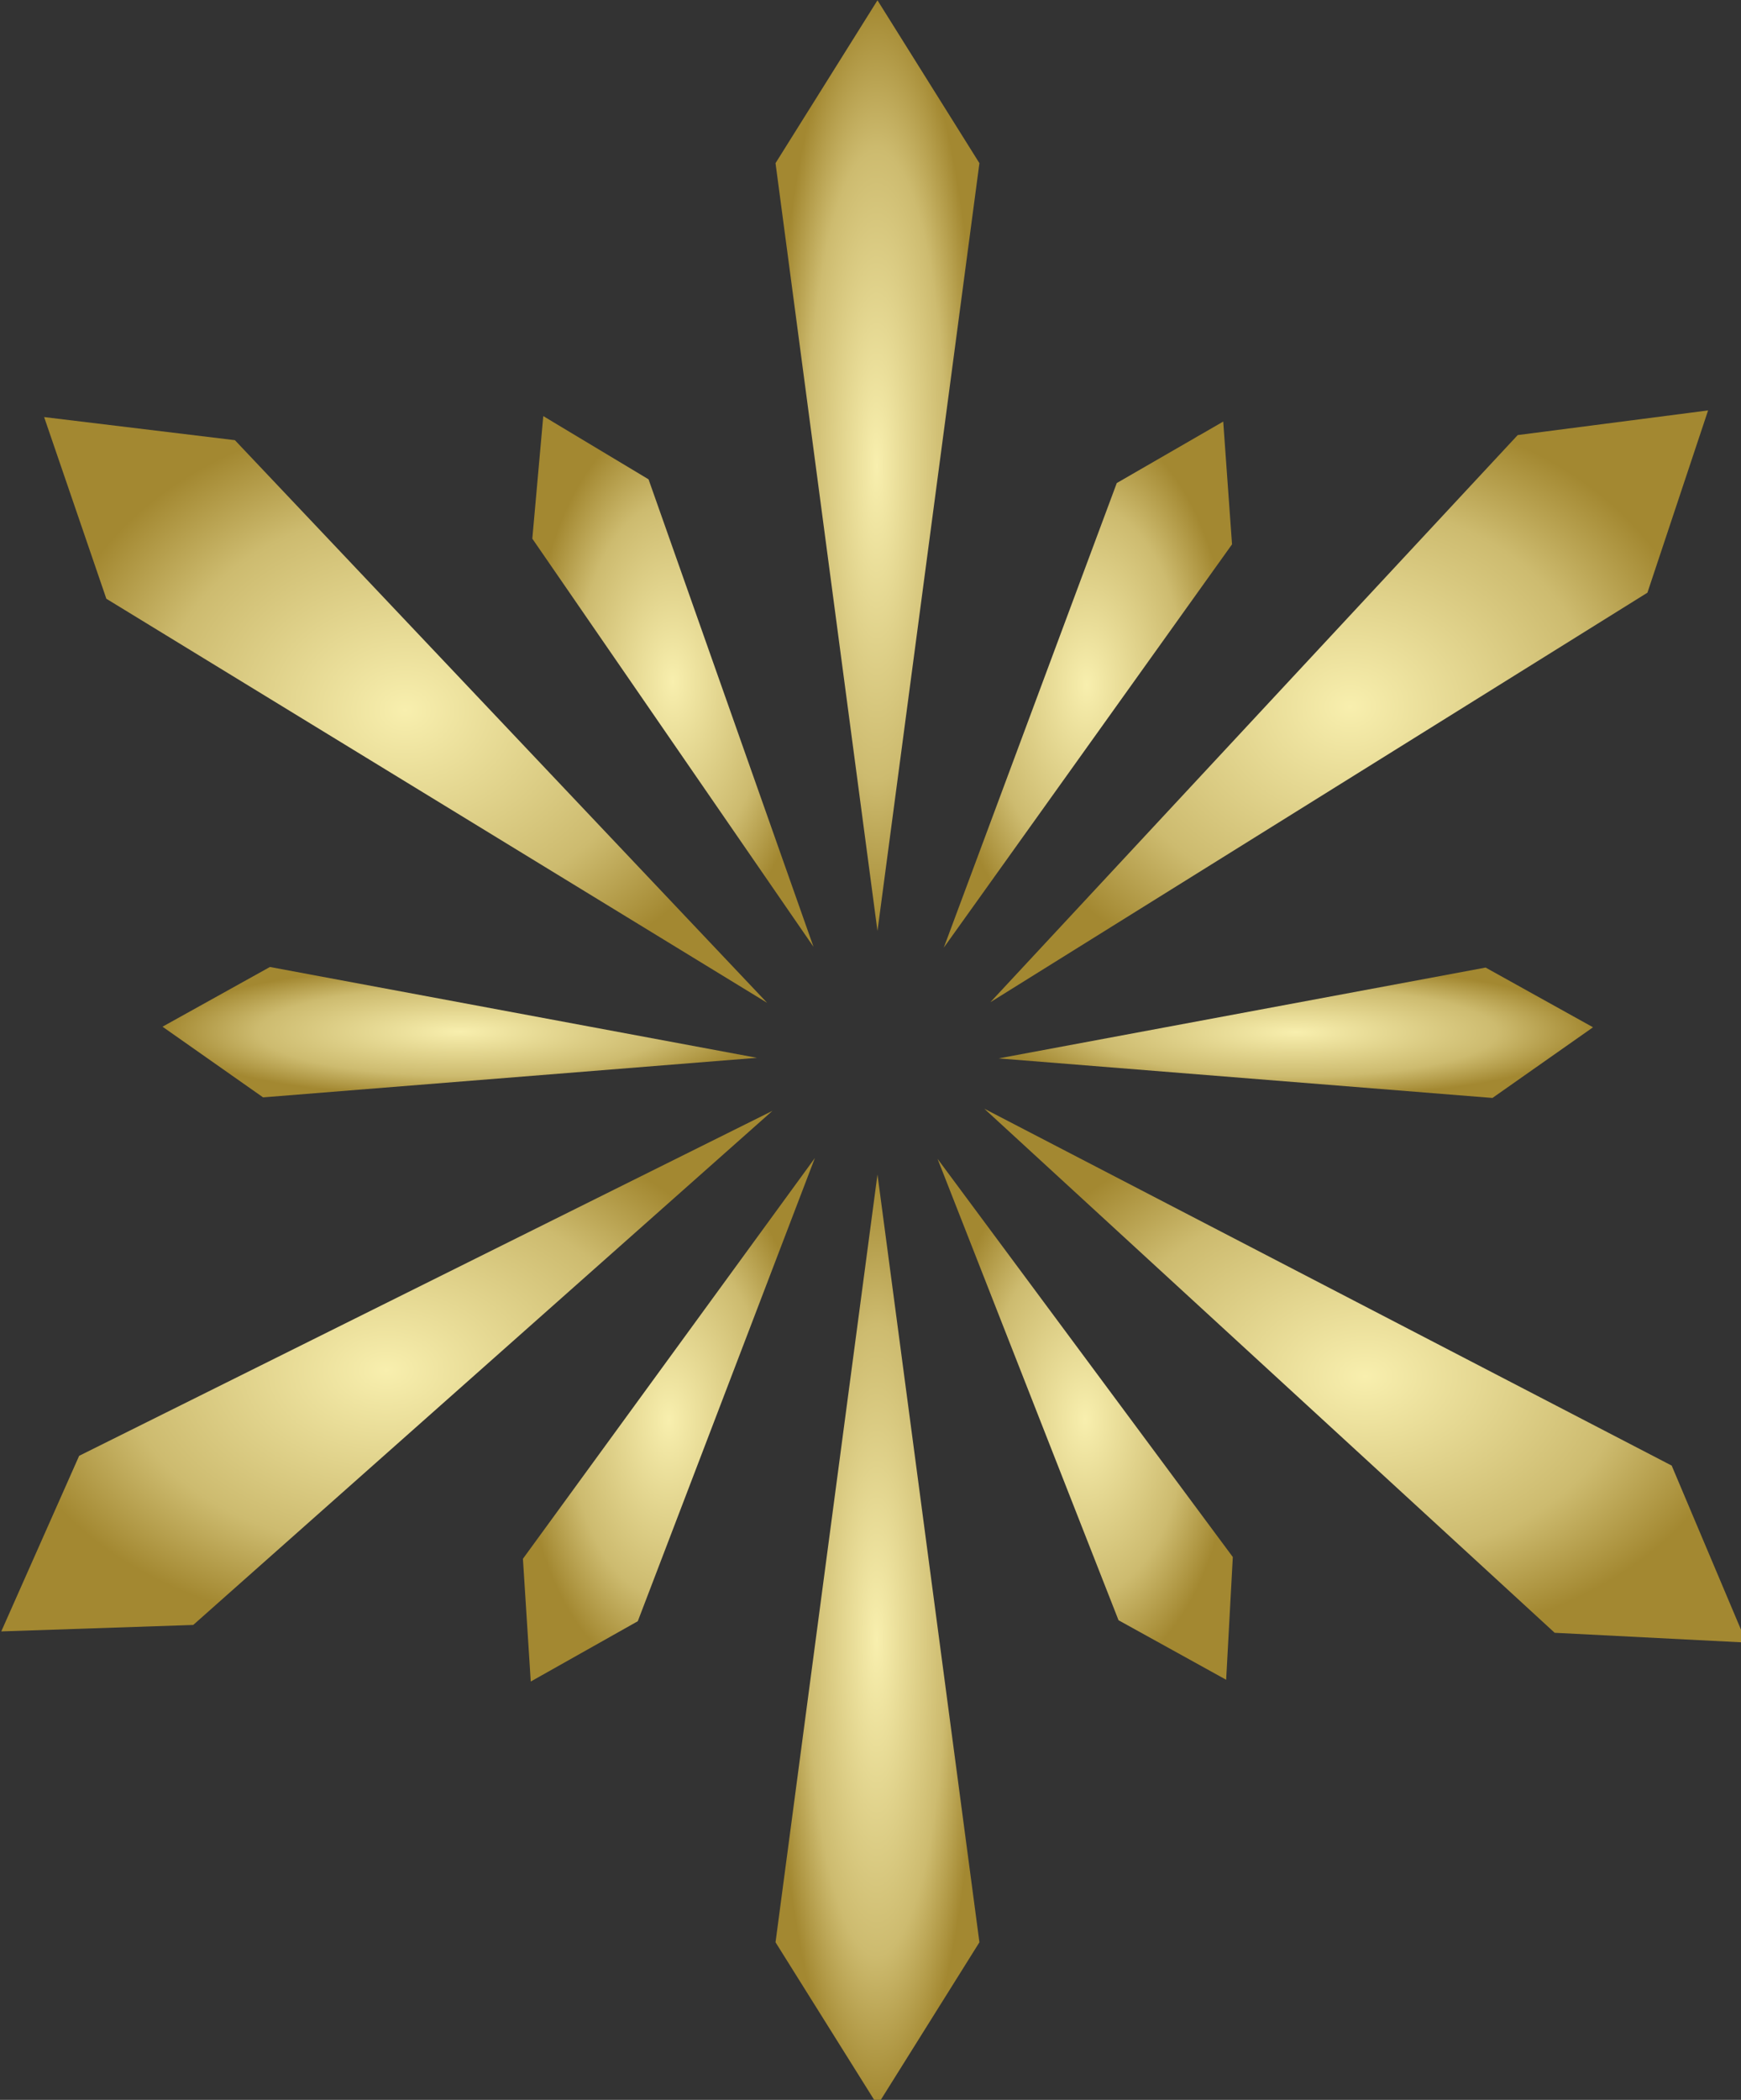
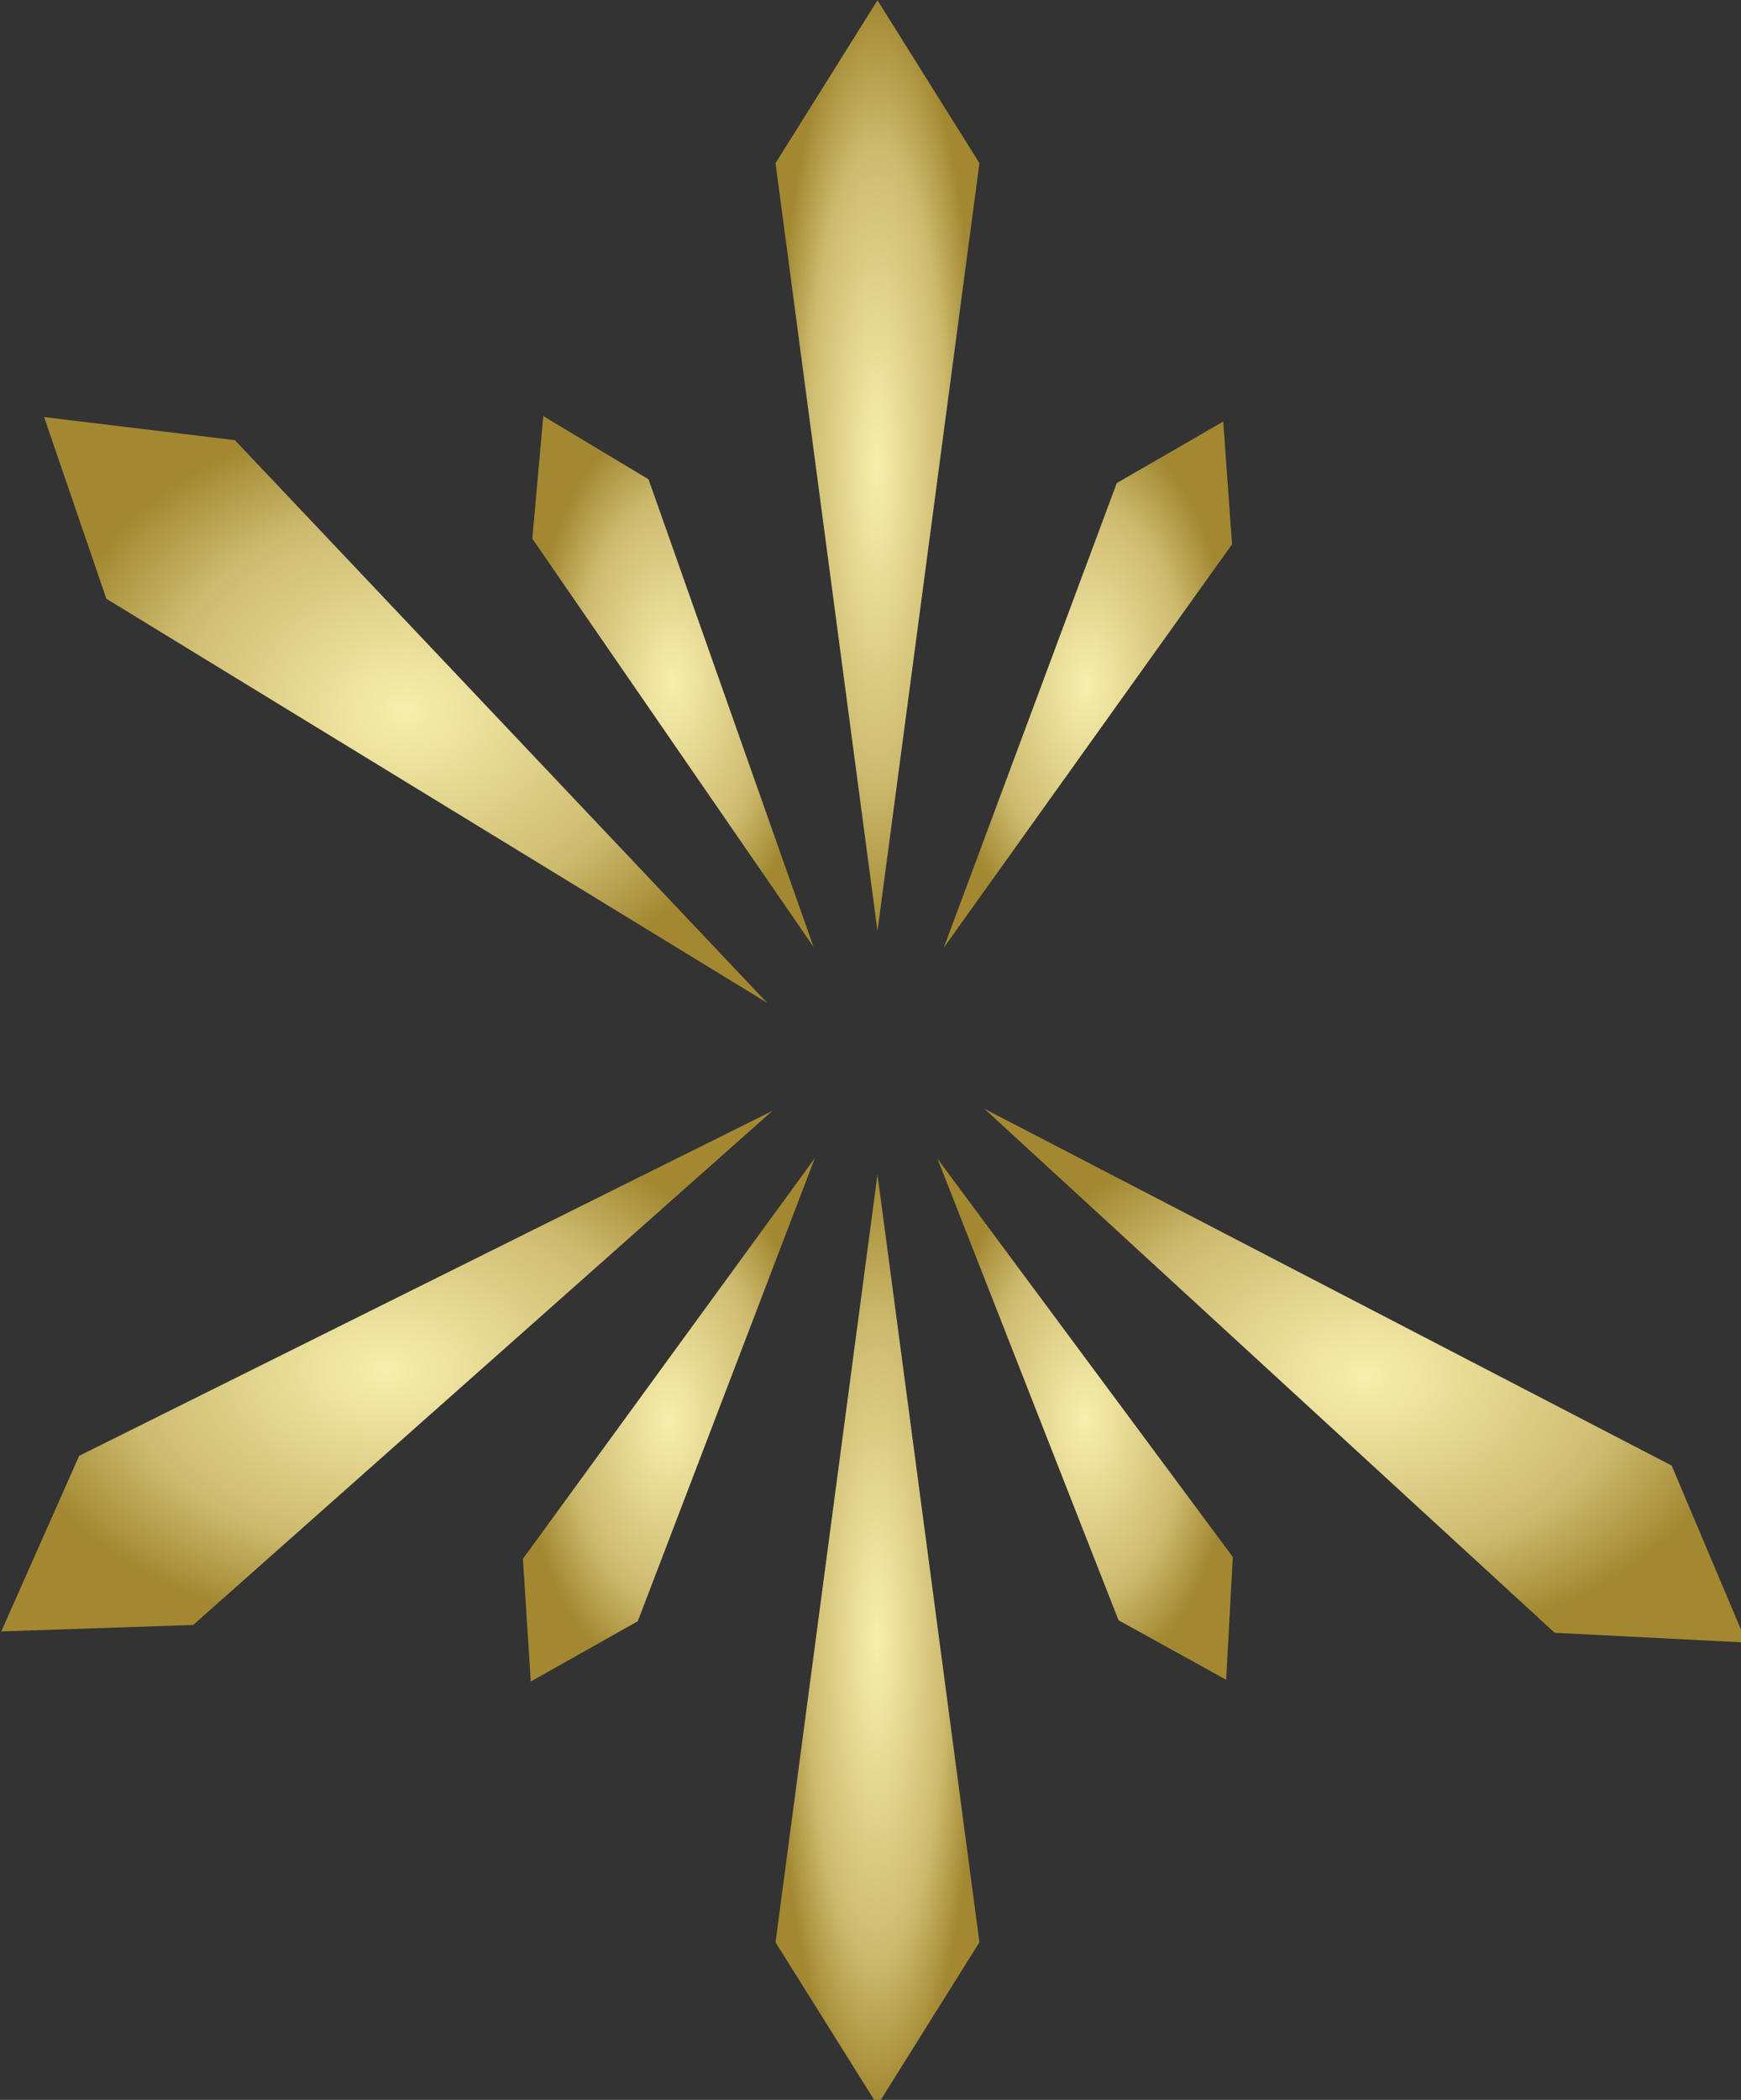
<svg xmlns="http://www.w3.org/2000/svg" xmlns:ns1="http://sodipodi.sourceforge.net/DTD/sodipodi-0.dtd" xmlns:ns2="http://www.inkscape.org/namespaces/inkscape" xmlns:xlink="http://www.w3.org/1999/xlink" xml:space="preserve" width="26.337mm" height="31.75mm" version="1.1" style="clip-rule:evenodd;fill-rule:evenodd;image-rendering:optimizeQuality;shape-rendering:geometricPrecision;text-rendering:geometricPrecision" viewBox="0 0 2633.726 3175" id="svg50" ns1:docname="logo.svg" ns2:version="1.1.2 (unknown)">
  <rect x="0" y="0" width="2633.726" height="3175" fill="#333333" stroke="none" />
  <ns1:namedview pagecolor="#ffffff" bordercolor="#666666" borderopacity="1" objecttolerance="10" gridtolerance="10" guidetolerance="10" ns2:pageopacity="0" ns2:pageshadow="2" ns2:window-width="1920" ns2:window-height="1007" id="namedview52" showgrid="false" ns2:zoom="3.3638608" ns2:cx="83.237688" ns2:cy="82.048579" ns2:window-x="0" ns2:window-y="0" ns2:window-maximized="1" ns2:current-layer="svg50" ns2:pagecheckerboard="0" ns2:document-units="mm" />
  <defs id="defs22">
    <style type="text/css" id="style2">
   
    .fil2 {fill:url(#id0)}
    .fil1 {fill:url(#id1)}
    .fil7 {fill:url(#id2)}
    .fil8 {fill:url(#id3)}
    .fil6 {fill:url(#id4)}
    .fil5 {fill:url(#id5)}
    .fil0 {fill:url(#id6)}
    .fil9 {fill:url(#id7)}
    .fil11 {fill:url(#id8)}
    .fil3 {fill:url(#id9)}
    .fil4 {fill:url(#id10)}
    .fil10 {fill:url(#id11)}
   
  </style>
    <radialGradient id="id0" gradientUnits="objectBoundingBox" cx="0.5" cy="0.5" r="0.5" fx="0.5" fy="0.5">
      <stop offset="0" style="stop-color:#F8EFAE" id="stop4" />
      <stop offset="0.678" style="stop-color:#CDBB6F" id="stop6" />
      <stop offset="1" style="stop-color:#A38831" id="stop8" />
    </radialGradient>
    <radialGradient id="id1" gradientUnits="userSpaceOnUse" xlink:href="#id0" cx="6771.875" cy="5369.748" r="1662.486" fx="6771.875" fy="5369.748" gradientTransform="scale(1.111,0.9)">
  </radialGradient>
    <radialGradient id="id2" gradientUnits="userSpaceOnUse" xlink:href="#id0" cx="3652.999" cy="13835.591" r="711.218" fx="3652.999" fy="13835.591" gradientTransform="scale(2.136,0.468)">
  </radialGradient>
    <radialGradient id="id3" gradientUnits="userSpaceOnUse" xlink:href="#id0" cx="11875.964" cy="6317.88" r="998.7" fx="11875.964" fy="6317.88" gradientTransform="scale(0.747,1.339)">
  </radialGradient>
    <radialGradient id="id4" gradientUnits="userSpaceOnUse" xlink:href="#id0" cx="12212.698" cy="3412.025" r="986.877" fx="12212.698" fy="3412.025" gradientTransform="scale(0.728,1.374)">
  </radialGradient>
    <radialGradient id="id5" gradientUnits="userSpaceOnUse" xlink:href="#id0" cx="21225.174" cy="4486.012" r="1112.842" fx="21225.174" fy="4486.012" gradientTransform="scale(0.468,2.136)">
  </radialGradient>
    <radialGradient id="id6" gradientUnits="userSpaceOnUse" xlink:href="#id0" cx="21225.174" cy="1677.924" r="1112.842" fx="21225.174" fy="1677.924" gradientTransform="scale(0.468,2.136)">
  </radialGradient>
    <radialGradient id="id7" gradientUnits="userSpaceOnUse" xlink:href="#id0" cx="14605.321" cy="6367.395" r="1001.933" fx="14605.321" fy="6367.395" gradientTransform="scale(0.753,1.328)">
  </radialGradient>
    <radialGradient id="id8" gradientUnits="userSpaceOnUse" xlink:href="#id0" cx="14873.672" cy="3481.744" r="994.734" fx="14873.672" fy="3481.744" gradientTransform="scale(0.74,1.351)">
  </radialGradient>
    <radialGradient id="id9" gradientUnits="userSpaceOnUse" xlink:href="#id0" cx="10401.053" cy="9838.824" r="1629.548" fx="10401.053" fy="9838.824" gradientTransform="scale(1.195,0.837)">
  </radialGradient>
    <radialGradient id="id10" gradientUnits="userSpaceOnUse" xlink:href="#id0" cx="11209.878" cy="5302.212" r="1664.963" fx="11209.878" fy="5302.212" gradientTransform="scale(1.102,0.908)">
  </radialGradient>
    <radialGradient id="id11" gradientUnits="userSpaceOnUse" xlink:href="#id0" cx="5653.666" cy="13842.01" r="711.218" fx="5653.666" fy="13842.01" gradientTransform="scale(2.136,0.468)">
  </radialGradient>
    <radialGradient ns2:collect="always" xlink:href="#id0" id="radialGradient864" gradientUnits="userSpaceOnUse" cx="6102.612" cy="9994.499" fx="6102.612" fy="9994.499" r="1618.577" gradientTransform="scale(1.217,0.821)" />
  </defs>
  <g id="Layer_x0020_1" transform="matrix(0.148,0,0,0.148,-806.005,-178.21)" style="stroke-width:6.773" ns2:label="Layer 1" ns2:groupmode="layer">
    <polygon class="fil0" points="9937,1207 9416,2039 9937,5961 10458,2039 " id="polygon25" style="fill:url(#id6);stroke-width:38.052" transform="matrix(2,0,0,2,-5459,-1207)" />
    <polygon class="fil1" points="5678,3336 5996,4264 9373,6328 6653,3454 " id="polygon27" style="fill:url(#id1);stroke-width:38.052" transform="matrix(2,0,0,2,-5459,-1207)" />
    <polygon class="fil2" points="5459,9539 6440,9506 9400,6880 5857,8642 " id="polygon29" style="fill:url(#radialGradient864);stroke-width:38.052" transform="matrix(2,0,0,2,-5459,-1207)" />
    <polygon class="fil3" points="14378,9596 13996,8692 10483,6869 13398,9546 " id="polygon31" style="fill:url(#id9);stroke-width:38.052" transform="matrix(2,0,0,2,-5459,-1207)" />
-     <polygon class="fil4" points="14182,3302 13209,3428 10514,6325 13872,4233 " id="polygon33" style="fill:url(#id10);stroke-width:38.052" transform="matrix(2,0,0,2,-5459,-1207)" />
    <polygon class="fil5" points="9937,11959 10458,11127 9937,7205 9416,11127 " id="polygon35" style="fill:url(#id5);stroke-width:38.052" transform="matrix(2,0,0,2,-5459,-1207)" />
    <polygon class="fil6" points="8229,3331 8173,3957 9610,6042 8767,3654 " id="polygon37" style="fill:url(#id4);stroke-width:38.052" transform="matrix(2,0,0,2,-5459,-1207)" />
-     <polygon class="fil7" points="6283,6450 6797,6811 9321,6609 6832,6145 " id="polygon39" style="fill:url(#id2);stroke-width:38.052" transform="matrix(2,0,0,2,-5459,-1207)" />
    <polygon class="fil8" points="8165,9795 8712,9487 9617,7121 8125,9168 " id="polygon41" style="fill:url(#id3);stroke-width:38.052" transform="matrix(2,0,0,2,-5459,-1207)" />
    <polygon class="fil9" points="11719,9786 11753,9159 10244,7125 11169,9482 " id="polygon43" style="fill:url(#id7);stroke-width:38.052" transform="matrix(2,0,0,2,-5459,-1207)" />
-     <polygon class="fil10" points="13594,6453 13045,6148 10556,6612 13080,6814 " id="polygon45" style="fill:url(#id11);stroke-width:38.052" transform="matrix(2,0,0,2,-5459,-1207)" />
    <polygon class="fil11" points="11704,3359 11160,3673 10276,6046 11749,3986 " id="polygon47" style="fill:url(#id8);stroke-width:38.052" transform="matrix(2,0,0,2,-5459,-1207)" />
  </g>
</svg>